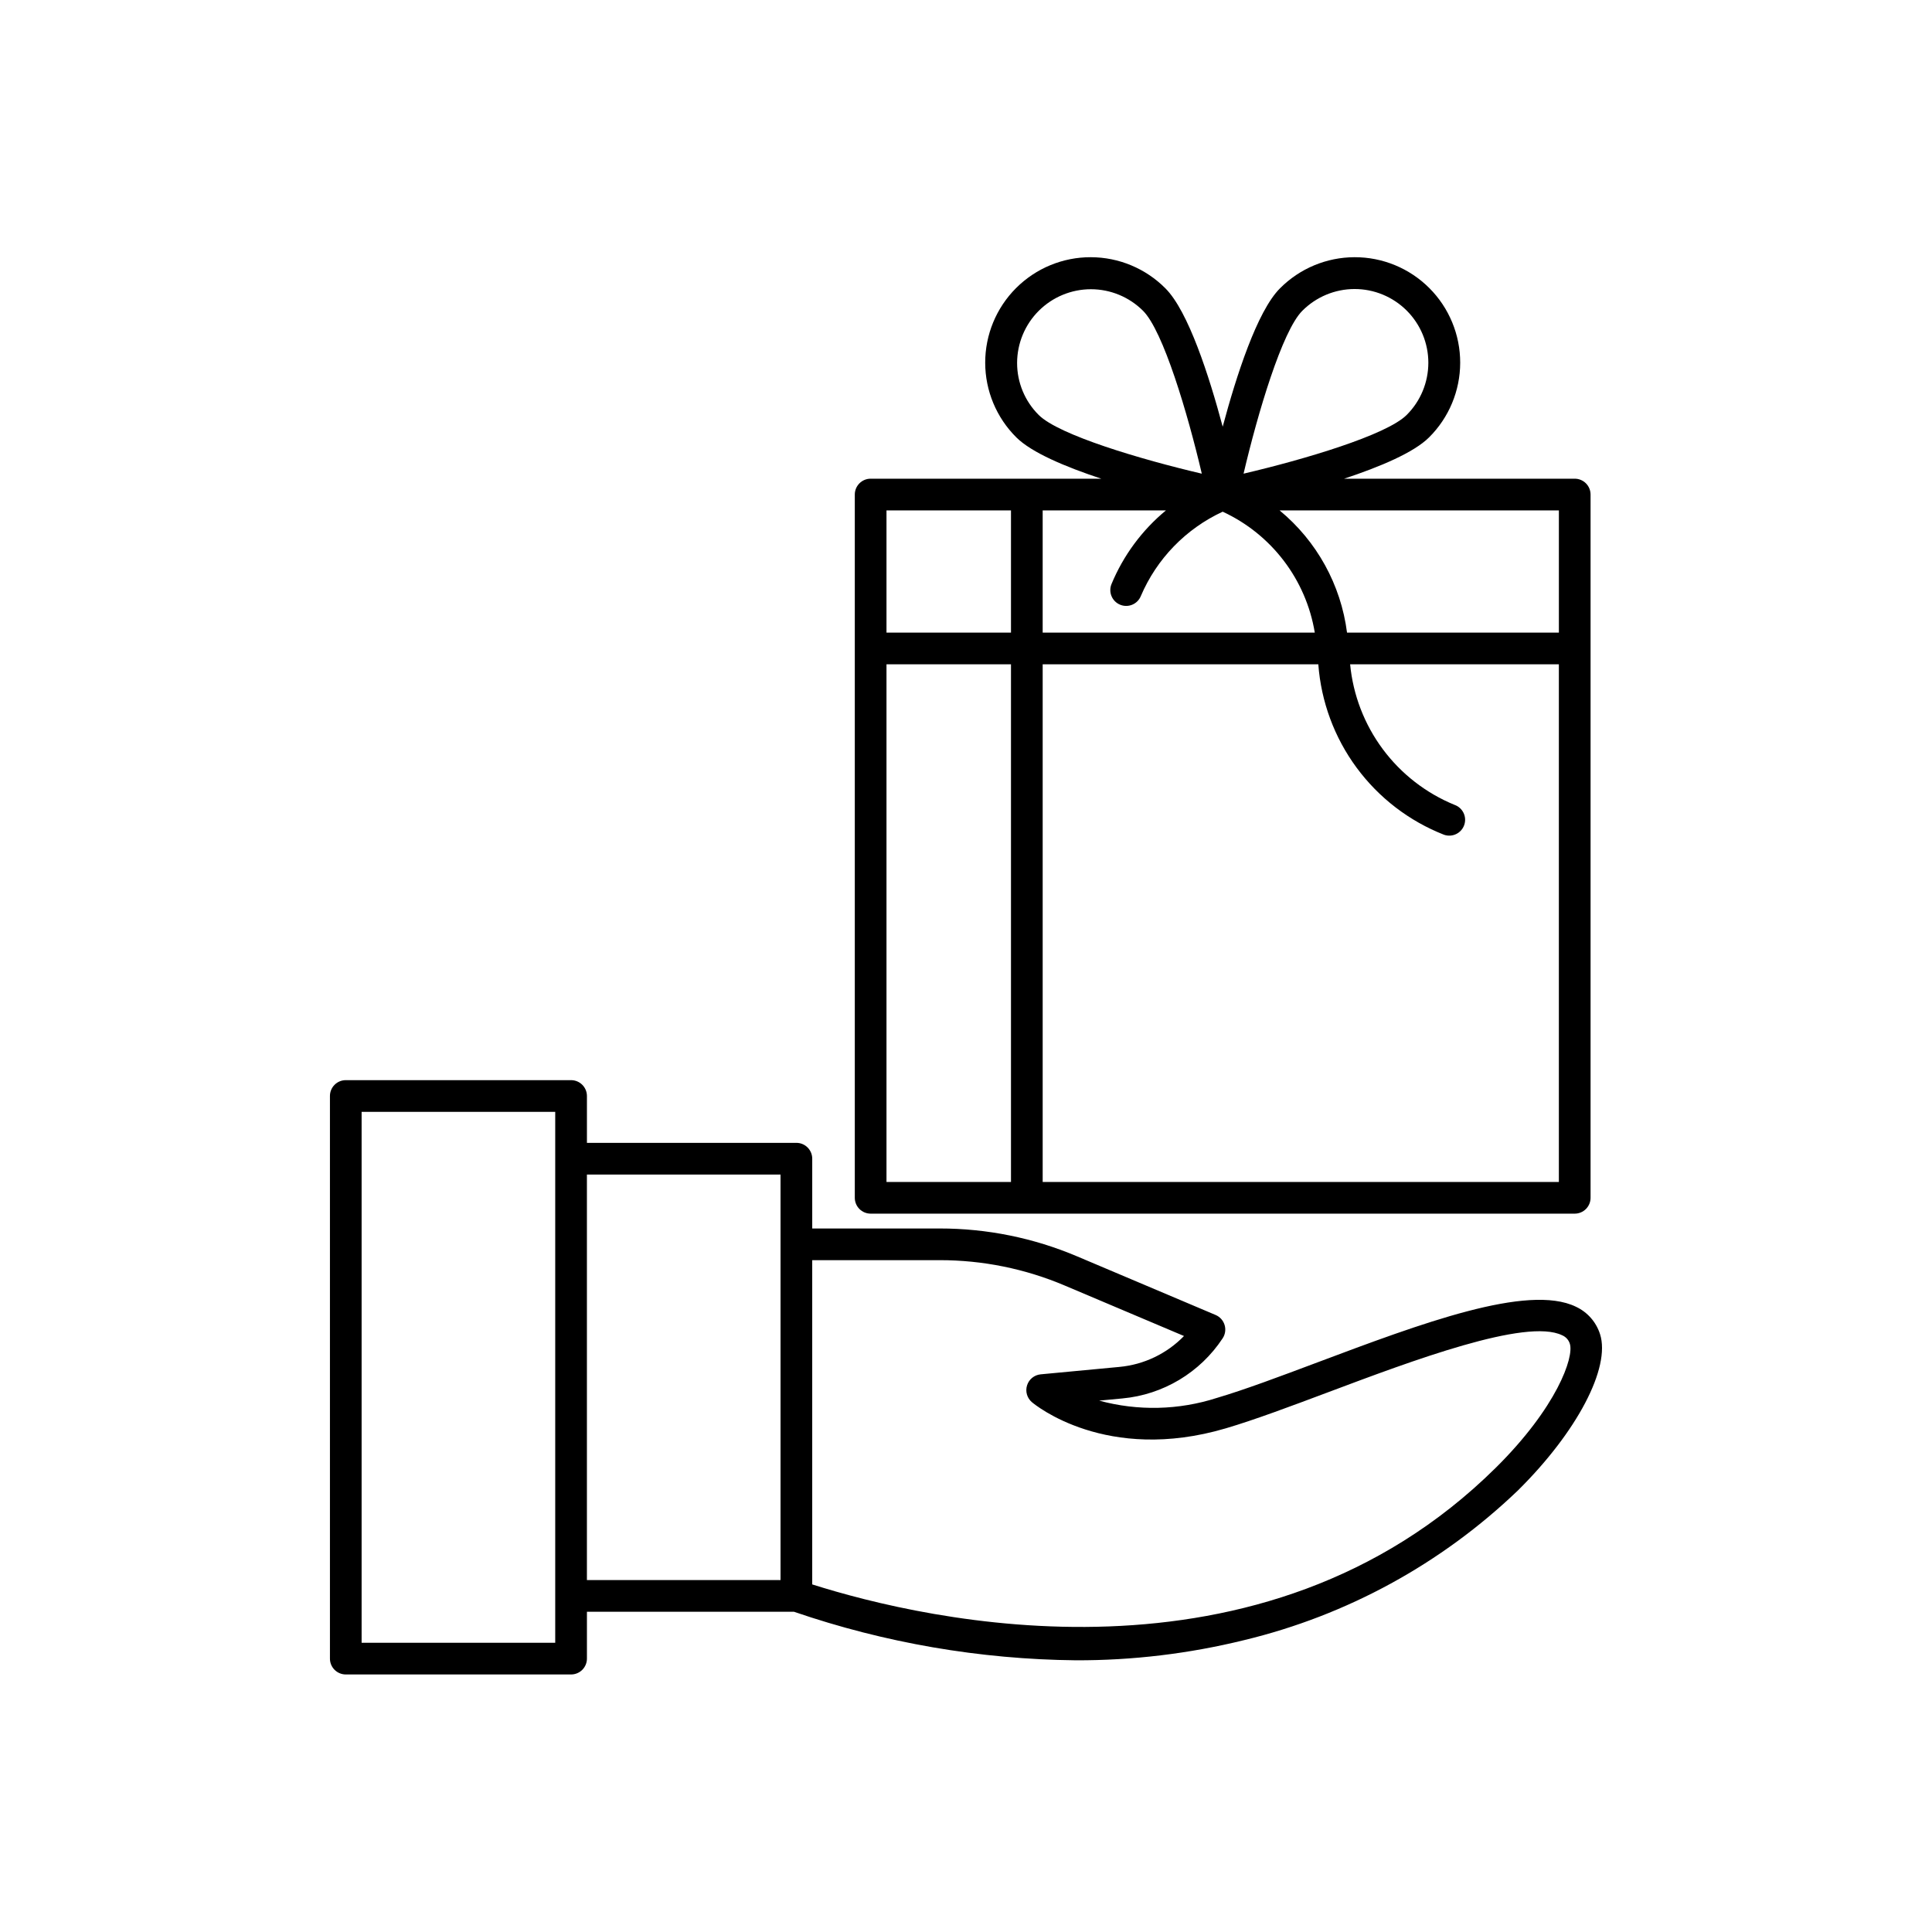
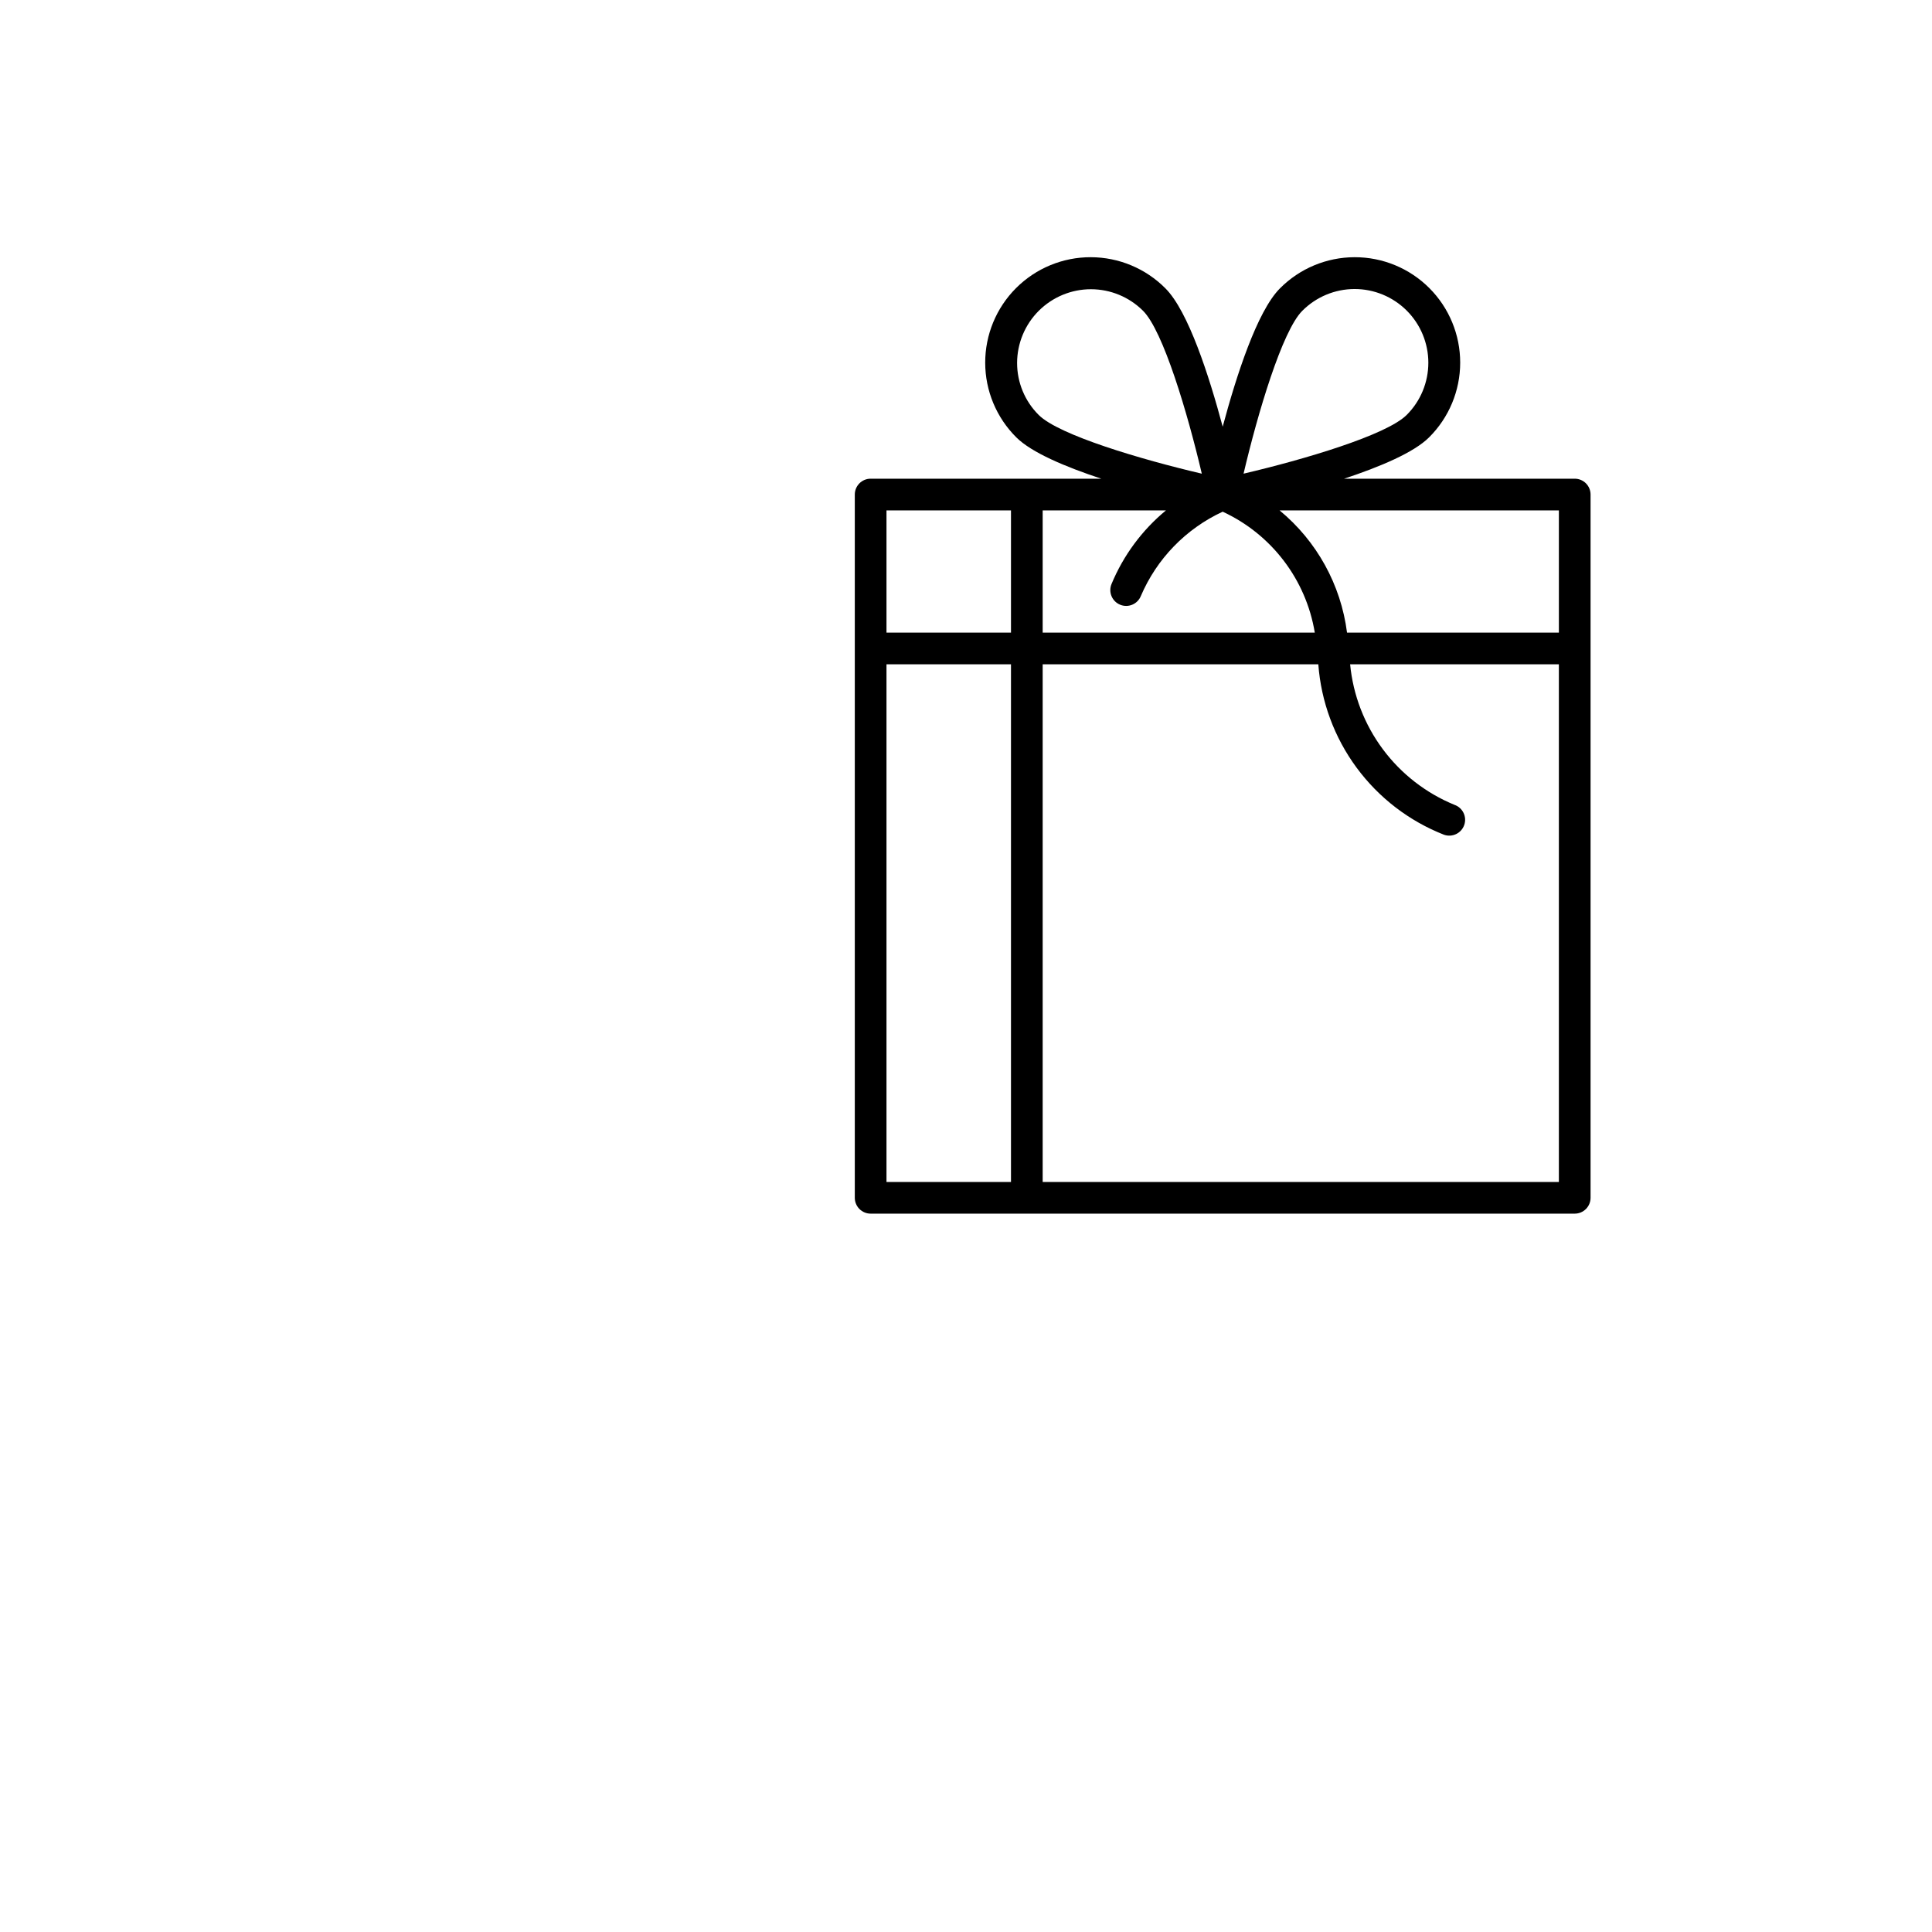
<svg xmlns="http://www.w3.org/2000/svg" fill="#000000" width="800px" height="800px" version="1.1" viewBox="144 144 512 512">
  <g>
-     <path d="m561.62 490.29c-12.762-6.164-41.074 4.465-68.457 14.746-9.934 3.731-19.312 7.254-26.672 9.426-10.109 3.258-20.949 3.508-31.199 0.719l6.133-0.578c10.824-0.996 20.609-6.859 26.59-15.938 0.688-1.039 0.879-2.332 0.516-3.527-0.359-1.195-1.23-2.168-2.383-2.656l-36.695-15.531 0.004 0.004c-11.523-4.891-23.914-7.406-36.434-7.394h-33.773v-18.496c0-1.113-0.441-2.18-1.23-2.969-0.785-0.789-1.855-1.23-2.969-1.23h-55.508v-12.414c0-1.113-0.445-2.18-1.23-2.969-0.789-0.785-1.855-1.23-2.969-1.23h-59.707c-2.32 0-4.199 1.879-4.199 4.199v149.1c0 1.113 0.441 2.18 1.23 2.969 0.785 0.785 1.855 1.23 2.969 1.23h59.707c1.113 0 2.18-0.445 2.969-1.23 0.785-0.789 1.23-1.855 1.23-2.969v-12.418h54.875-0.004c24.051 8.254 49.266 12.598 74.691 12.863 15.027 0.043 30.004-1.754 44.598-5.344 27.277-6.566 52.324-20.262 72.574-39.684 15.664-15.496 24.602-32.531 21.746-41.422h-0.004c-1.023-3.207-3.344-5.84-6.398-7.254zm-270.48 89.059h-51.309v-140.7h51.309zm59.707-16.613h-51.309v-107.47h51.309zm189.52-29.738c-61.969 61.305-150.95 40.457-181.12 30.887v-85.93h33.773c11.395-0.008 22.672 2.277 33.16 6.731l31.594 13.371h-0.004c-4.551 4.688-10.629 7.594-17.133 8.191l-20.848 1.965c-1.684 0.16-3.106 1.309-3.609 2.922-0.508 1.613 0.004 3.371 1.293 4.461 0.793 0.672 19.73 16.273 51.395 6.922 7.652-2.258 17.168-5.832 27.246-9.613 22.082-8.293 52.332-19.664 61.852-15.051 0.992 0.41 1.75 1.242 2.059 2.269 1.145 3.551-3.449 16.84-19.656 32.875z" />
    <path d="m374.73 270.86c-2.316 0-4.199 1.879-4.199 4.199v186.37c0 1.117 0.445 2.184 1.23 2.969 0.789 0.789 1.855 1.23 2.969 1.23h186.59c1.113 0 2.18-0.441 2.969-1.23 0.785-0.785 1.227-1.852 1.227-2.969v-186.37c0-1.113-0.441-2.184-1.227-2.969-0.789-0.789-1.855-1.23-2.969-1.23h-61.117c9.508-3.144 18.484-6.926 22.516-10.953 5.269-5.234 8.234-12.348 8.246-19.773 0.012-7.426-2.938-14.551-8.188-19.801-5.254-5.25-12.379-8.191-19.805-8.172-7.426 0.016-14.539 2.988-19.77 8.258-6.062 6.055-11.586 23.246-15.176 36.66-3.586-13.418-9.113-30.605-15.176-36.66-5.231-5.269-12.344-8.242-19.77-8.258-7.426-0.02-14.551 2.922-19.805 8.172-5.254 5.25-8.199 12.375-8.188 19.801 0.008 7.426 2.977 14.539 8.246 19.773 4.031 4.027 13.008 7.809 22.516 10.953zm66.105 33.391c1.031 0.43 2.188 0.43 3.215 0.004 1.031-0.426 1.848-1.242 2.273-2.273 4.215-9.891 11.949-17.863 21.703-22.379 12.941 5.984 22.078 17.98 24.406 32.043h-72.113v-32.387h32.672c-6.328 5.227-11.281 11.926-14.426 19.508-0.887 2.141 0.129 4.598 2.269 5.484zm-28.914-24.992v32.391l-32.992-0.004v-32.387zm-32.992 40.785h32.992v137.19h-32.992zm41.391 137.19v-137.19h73.047c0.734 9.906 4.25 19.402 10.145 27.395s13.93 14.156 23.176 17.781c2.191 0.762 4.586-0.395 5.348-2.586 0.766-2.188-0.395-4.582-2.582-5.344-7.566-3.102-14.141-8.211-19.012-14.773-4.875-6.562-7.863-14.336-8.645-22.473h55.32v137.19zm136.8-145.59h-56.145c-1.625-12.676-8.016-24.254-17.875-32.387h74.02zm-67.988-85.285c3.66-3.68 8.633-5.754 13.82-5.766 5.188-0.008 10.168 2.047 13.84 5.711 3.672 3.668 5.734 8.645 5.734 13.832-0.004 5.191-2.066 10.164-5.742 13.828-5.352 5.344-27.184 11.809-43.227 15.562 3.758-16.023 10.223-37.82 15.574-43.168zm-75.59 13.805c0.016-5.18 2.082-10.145 5.746-13.801 3.668-3.656 8.637-5.711 13.812-5.715 5.18 0 10.148 2.055 13.816 5.711 5.352 5.344 11.816 27.141 15.574 43.168-16.047-3.754-37.871-10.215-43.23-15.562h0.004c-3.676-3.652-5.734-8.621-5.723-13.801z" />
  </g>
</svg>